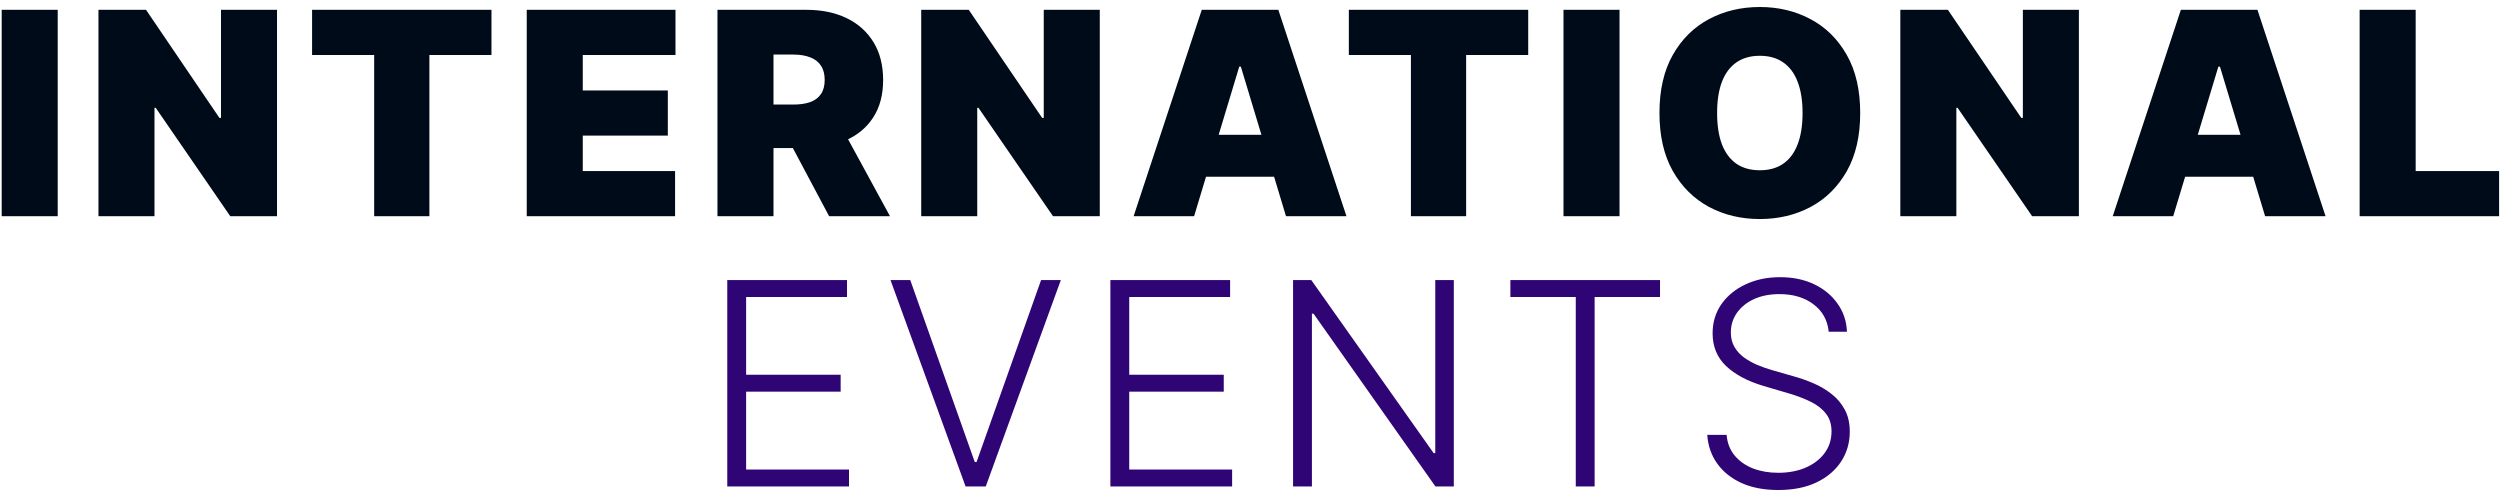
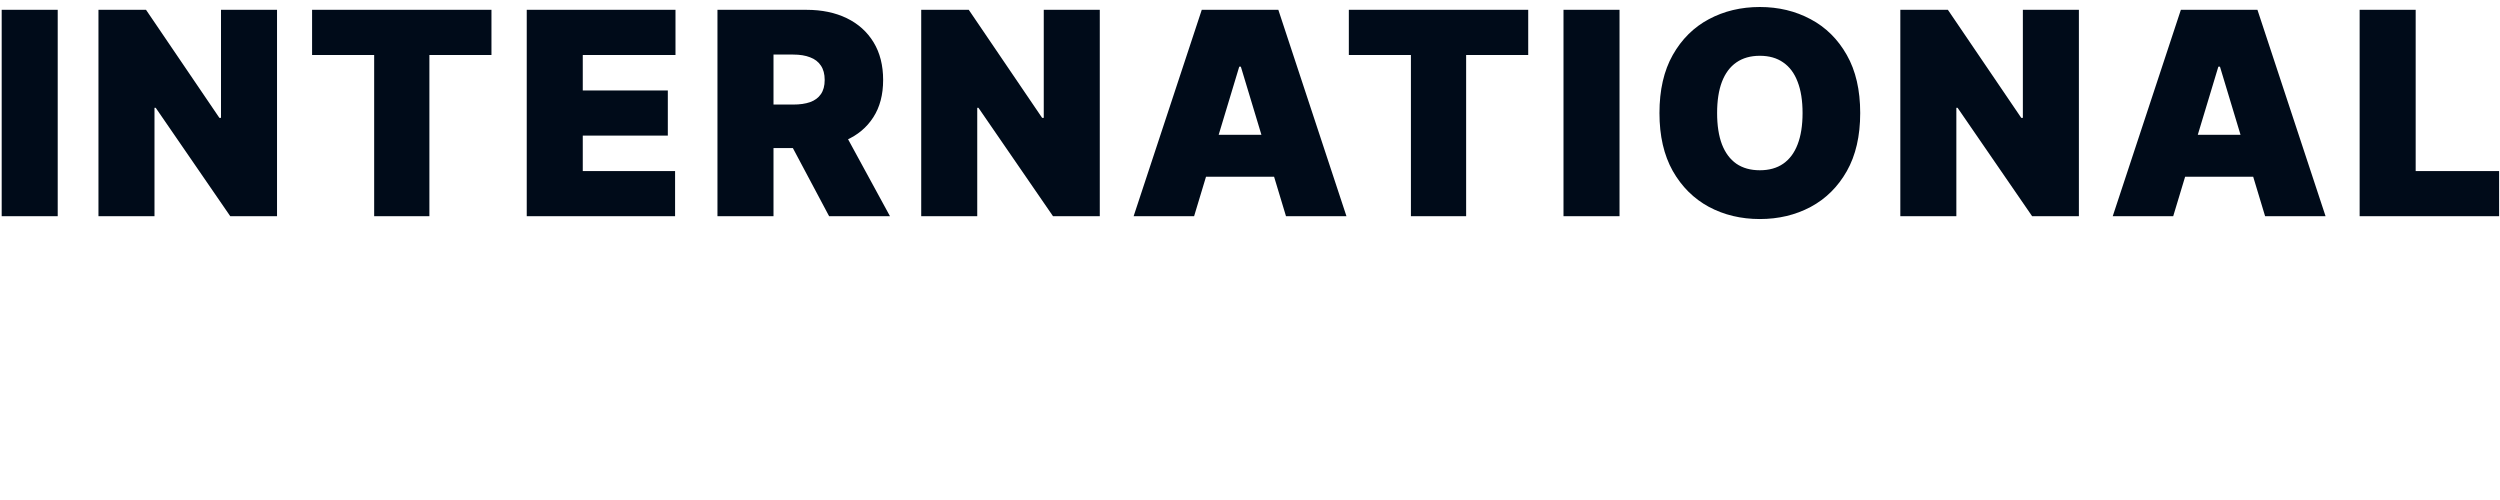
<svg xmlns="http://www.w3.org/2000/svg" width="185" height="37" viewBox="0 0 185 37" fill="none">
  <path d="M4.271 0.727V16H0.125V0.727H4.271ZM20.5 0.727V16H17.04L11.522 7.976H11.432V16H7.286V0.727H10.806L16.235 8.722H16.354V0.727H20.5ZM23.094 4.068V0.727H36.368V4.068H31.775V16H27.688V4.068H23.094ZM38.979 16V0.727H49.986V4.068H43.125V6.693H49.419V10.034H43.125V12.659H49.956V16H38.979ZM53.092 16V0.727H59.685C60.818 0.727 61.81 0.934 62.66 1.346C63.51 1.759 64.171 2.353 64.644 3.129C65.116 3.904 65.352 4.834 65.352 5.918C65.352 7.011 65.109 7.934 64.621 8.684C64.139 9.435 63.461 10.002 62.586 10.385C61.715 10.767 60.699 10.959 59.535 10.959H55.598V7.737H58.7C59.188 7.737 59.603 7.678 59.946 7.558C60.294 7.434 60.56 7.238 60.744 6.969C60.932 6.701 61.027 6.35 61.027 5.918C61.027 5.48 60.932 5.125 60.744 4.851C60.56 4.573 60.294 4.369 59.946 4.24C59.603 4.105 59.188 4.038 58.7 4.038H57.239V16H53.092ZM62.041 8.99L65.859 16H61.355L57.626 8.99H62.041ZM81.384 0.727V16H77.924L72.405 7.976H72.316V16H68.17V0.727H71.689L77.118 8.722H77.238V0.727H81.384ZM88.363 16H83.888L88.93 0.727H94.597L99.638 16H95.164L91.823 4.933H91.704L88.363 16ZM87.528 9.974H95.939V13.077H87.528V9.974ZM99.814 4.068V0.727H113.088V4.068H108.494V16H104.408V4.068H99.814ZM119.845 0.727V16H115.699V0.727H119.845ZM137.655 8.364C137.655 10.064 137.325 11.498 136.663 12.666C136.002 13.83 135.11 14.712 133.986 15.314C132.863 15.911 131.61 16.209 130.228 16.209C128.836 16.209 127.578 15.908 126.454 15.306C125.336 14.7 124.446 13.815 123.785 12.652C123.128 11.483 122.8 10.054 122.8 8.364C122.8 6.663 123.128 5.232 123.785 4.068C124.446 2.9 125.336 2.017 126.454 1.421C127.578 0.819 128.836 0.518 130.228 0.518C131.61 0.518 132.863 0.819 133.986 1.421C135.11 2.017 136.002 2.9 136.663 4.068C137.325 5.232 137.655 6.663 137.655 8.364ZM133.39 8.364C133.39 7.449 133.268 6.678 133.024 6.052C132.786 5.42 132.43 4.943 131.958 4.62C131.491 4.292 130.914 4.128 130.228 4.128C129.542 4.128 128.962 4.292 128.49 4.62C128.023 4.943 127.667 5.42 127.424 6.052C127.185 6.678 127.066 7.449 127.066 8.364C127.066 9.278 127.185 10.052 127.424 10.683C127.667 11.309 128.023 11.787 128.49 12.115C128.962 12.438 129.542 12.599 130.228 12.599C130.914 12.599 131.491 12.438 131.958 12.115C132.43 11.787 132.786 11.309 133.024 10.683C133.268 10.052 133.39 9.278 133.39 8.364ZM153.838 0.727V16H150.378L144.86 7.976H144.77V16H140.624V0.727H144.144L149.573 8.722H149.692V0.727H153.838ZM160.817 16H156.342L161.384 0.727H167.051L172.092 16H167.618L164.277 4.933H164.158L160.817 16ZM159.982 9.974H168.394V13.077H159.982V9.974ZM174.613 16V0.727H178.76V12.659H184.934V16H174.613Z" fill="#000B19" />
-   <path d="M53.818 36V20.727H62.678V21.98H55.213V27.73H62.208V28.983H55.213V34.747H62.827V36H53.818ZM67.36 20.727L72.132 34.188H72.266L77.039 20.727H78.501L72.945 36H71.454L65.898 20.727H67.36ZM82.168 36V20.727H91.028V21.98H83.563V27.73H90.558V28.983H83.563V34.747H91.177V36H82.168ZM107.582 20.727V36H106.224L97.201 23.211H97.082V36H95.687V20.727H97.037L106.09 33.532H106.21V20.727H107.582ZM111.768 21.98V20.727H122.842V21.98H118.002V36H116.607V21.98H111.768ZM135.324 24.546C135.239 23.695 134.864 23.019 134.198 22.517C133.532 22.015 132.694 21.764 131.685 21.764C130.974 21.764 130.347 21.886 129.805 22.129C129.269 22.373 128.846 22.711 128.538 23.143C128.234 23.571 128.083 24.058 128.083 24.605C128.083 25.008 128.17 25.361 128.344 25.664C128.518 25.967 128.752 26.228 129.045 26.447C129.343 26.661 129.671 26.845 130.029 26.999C130.392 27.153 130.758 27.282 131.125 27.387L132.736 27.849C133.223 27.983 133.711 28.155 134.198 28.364C134.685 28.572 135.13 28.836 135.533 29.154C135.94 29.467 136.266 29.853 136.51 30.31C136.758 30.762 136.883 31.307 136.883 31.943C136.883 32.758 136.671 33.492 136.249 34.143C135.826 34.794 135.22 35.311 134.429 35.694C133.639 36.072 132.691 36.261 131.588 36.261C130.549 36.261 129.646 36.09 128.881 35.746C128.115 35.398 127.514 34.919 127.076 34.307C126.639 33.696 126.392 32.987 126.338 32.182H127.77C127.819 32.783 128.018 33.293 128.366 33.711C128.714 34.128 129.167 34.446 129.723 34.665C130.28 34.879 130.902 34.986 131.588 34.986C132.348 34.986 133.025 34.859 133.616 34.605C134.213 34.347 134.68 33.989 135.018 33.532C135.361 33.069 135.533 32.532 135.533 31.921C135.533 31.404 135.399 30.971 135.13 30.623C134.862 30.27 134.486 29.974 134.004 29.736C133.527 29.497 132.972 29.286 132.341 29.102L130.514 28.565C129.316 28.207 128.386 27.712 127.725 27.081C127.064 26.45 126.733 25.644 126.733 24.665C126.733 23.845 126.952 23.124 127.389 22.502C127.832 21.876 128.428 21.389 129.179 21.041C129.935 20.688 130.782 20.511 131.722 20.511C132.672 20.511 133.512 20.685 134.243 21.033C134.973 21.381 135.553 21.861 135.98 22.472C136.413 23.079 136.644 23.77 136.674 24.546H135.324Z" fill="#2F0475" />
</svg>